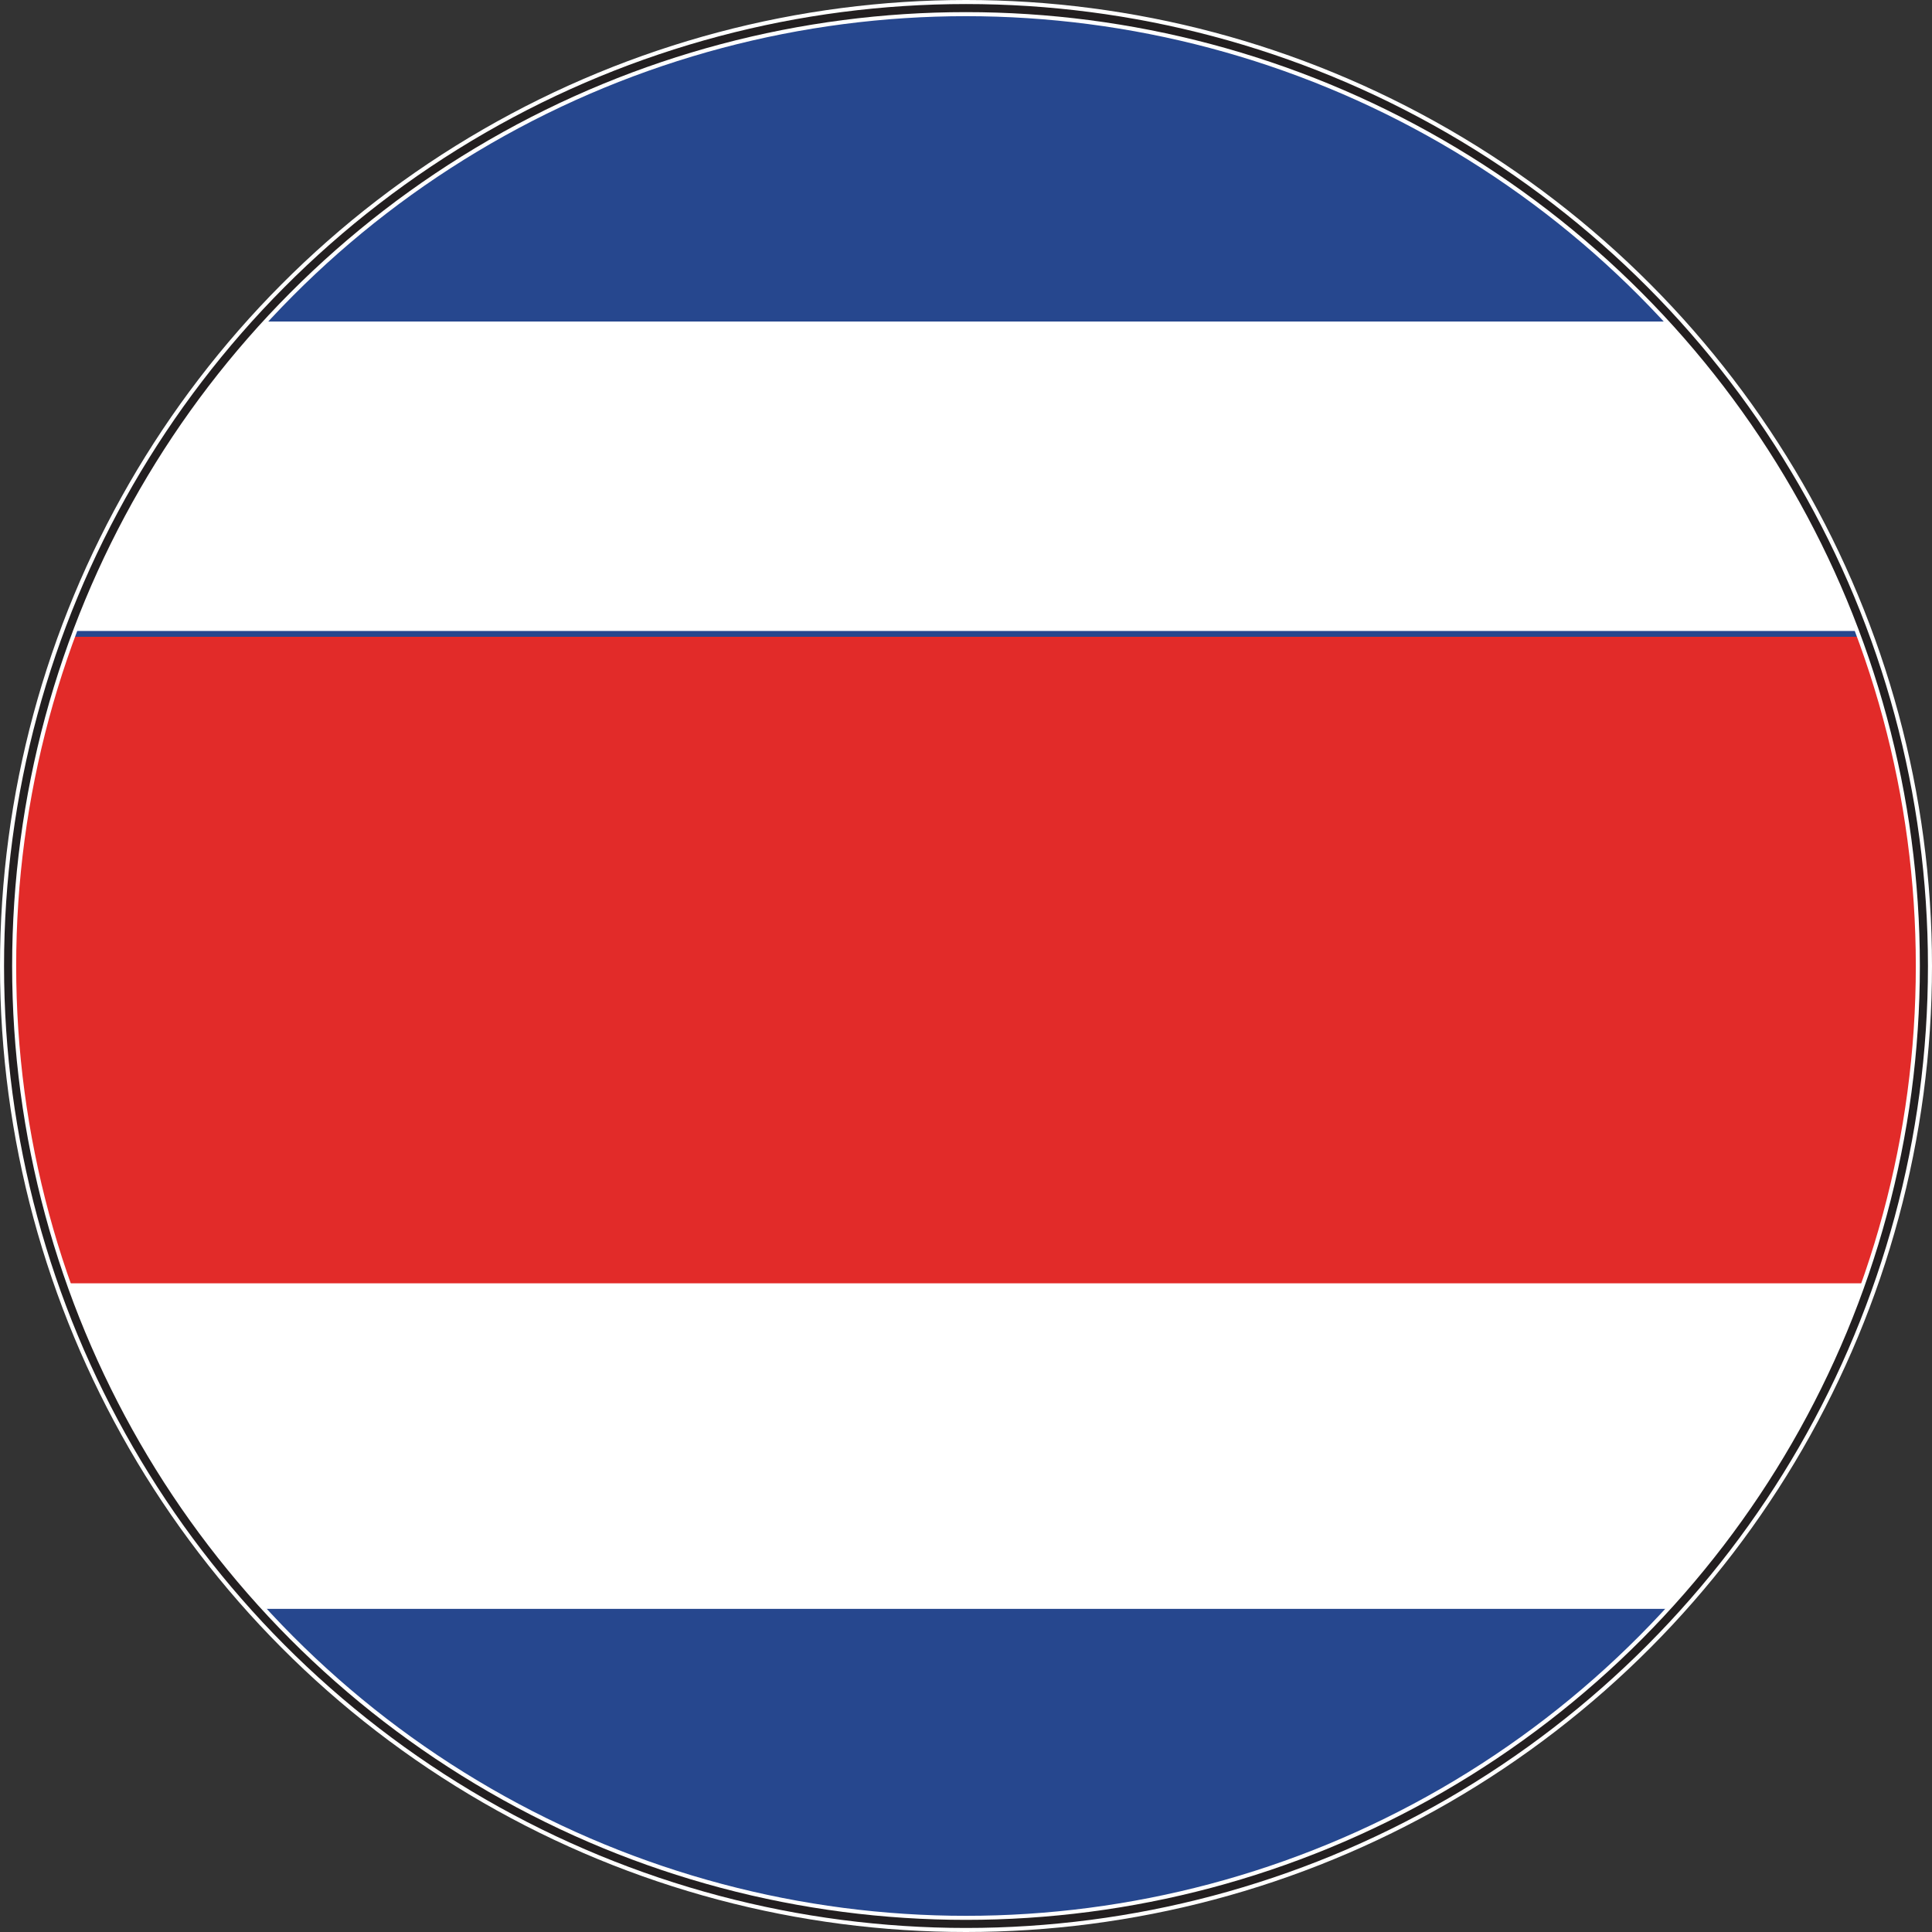
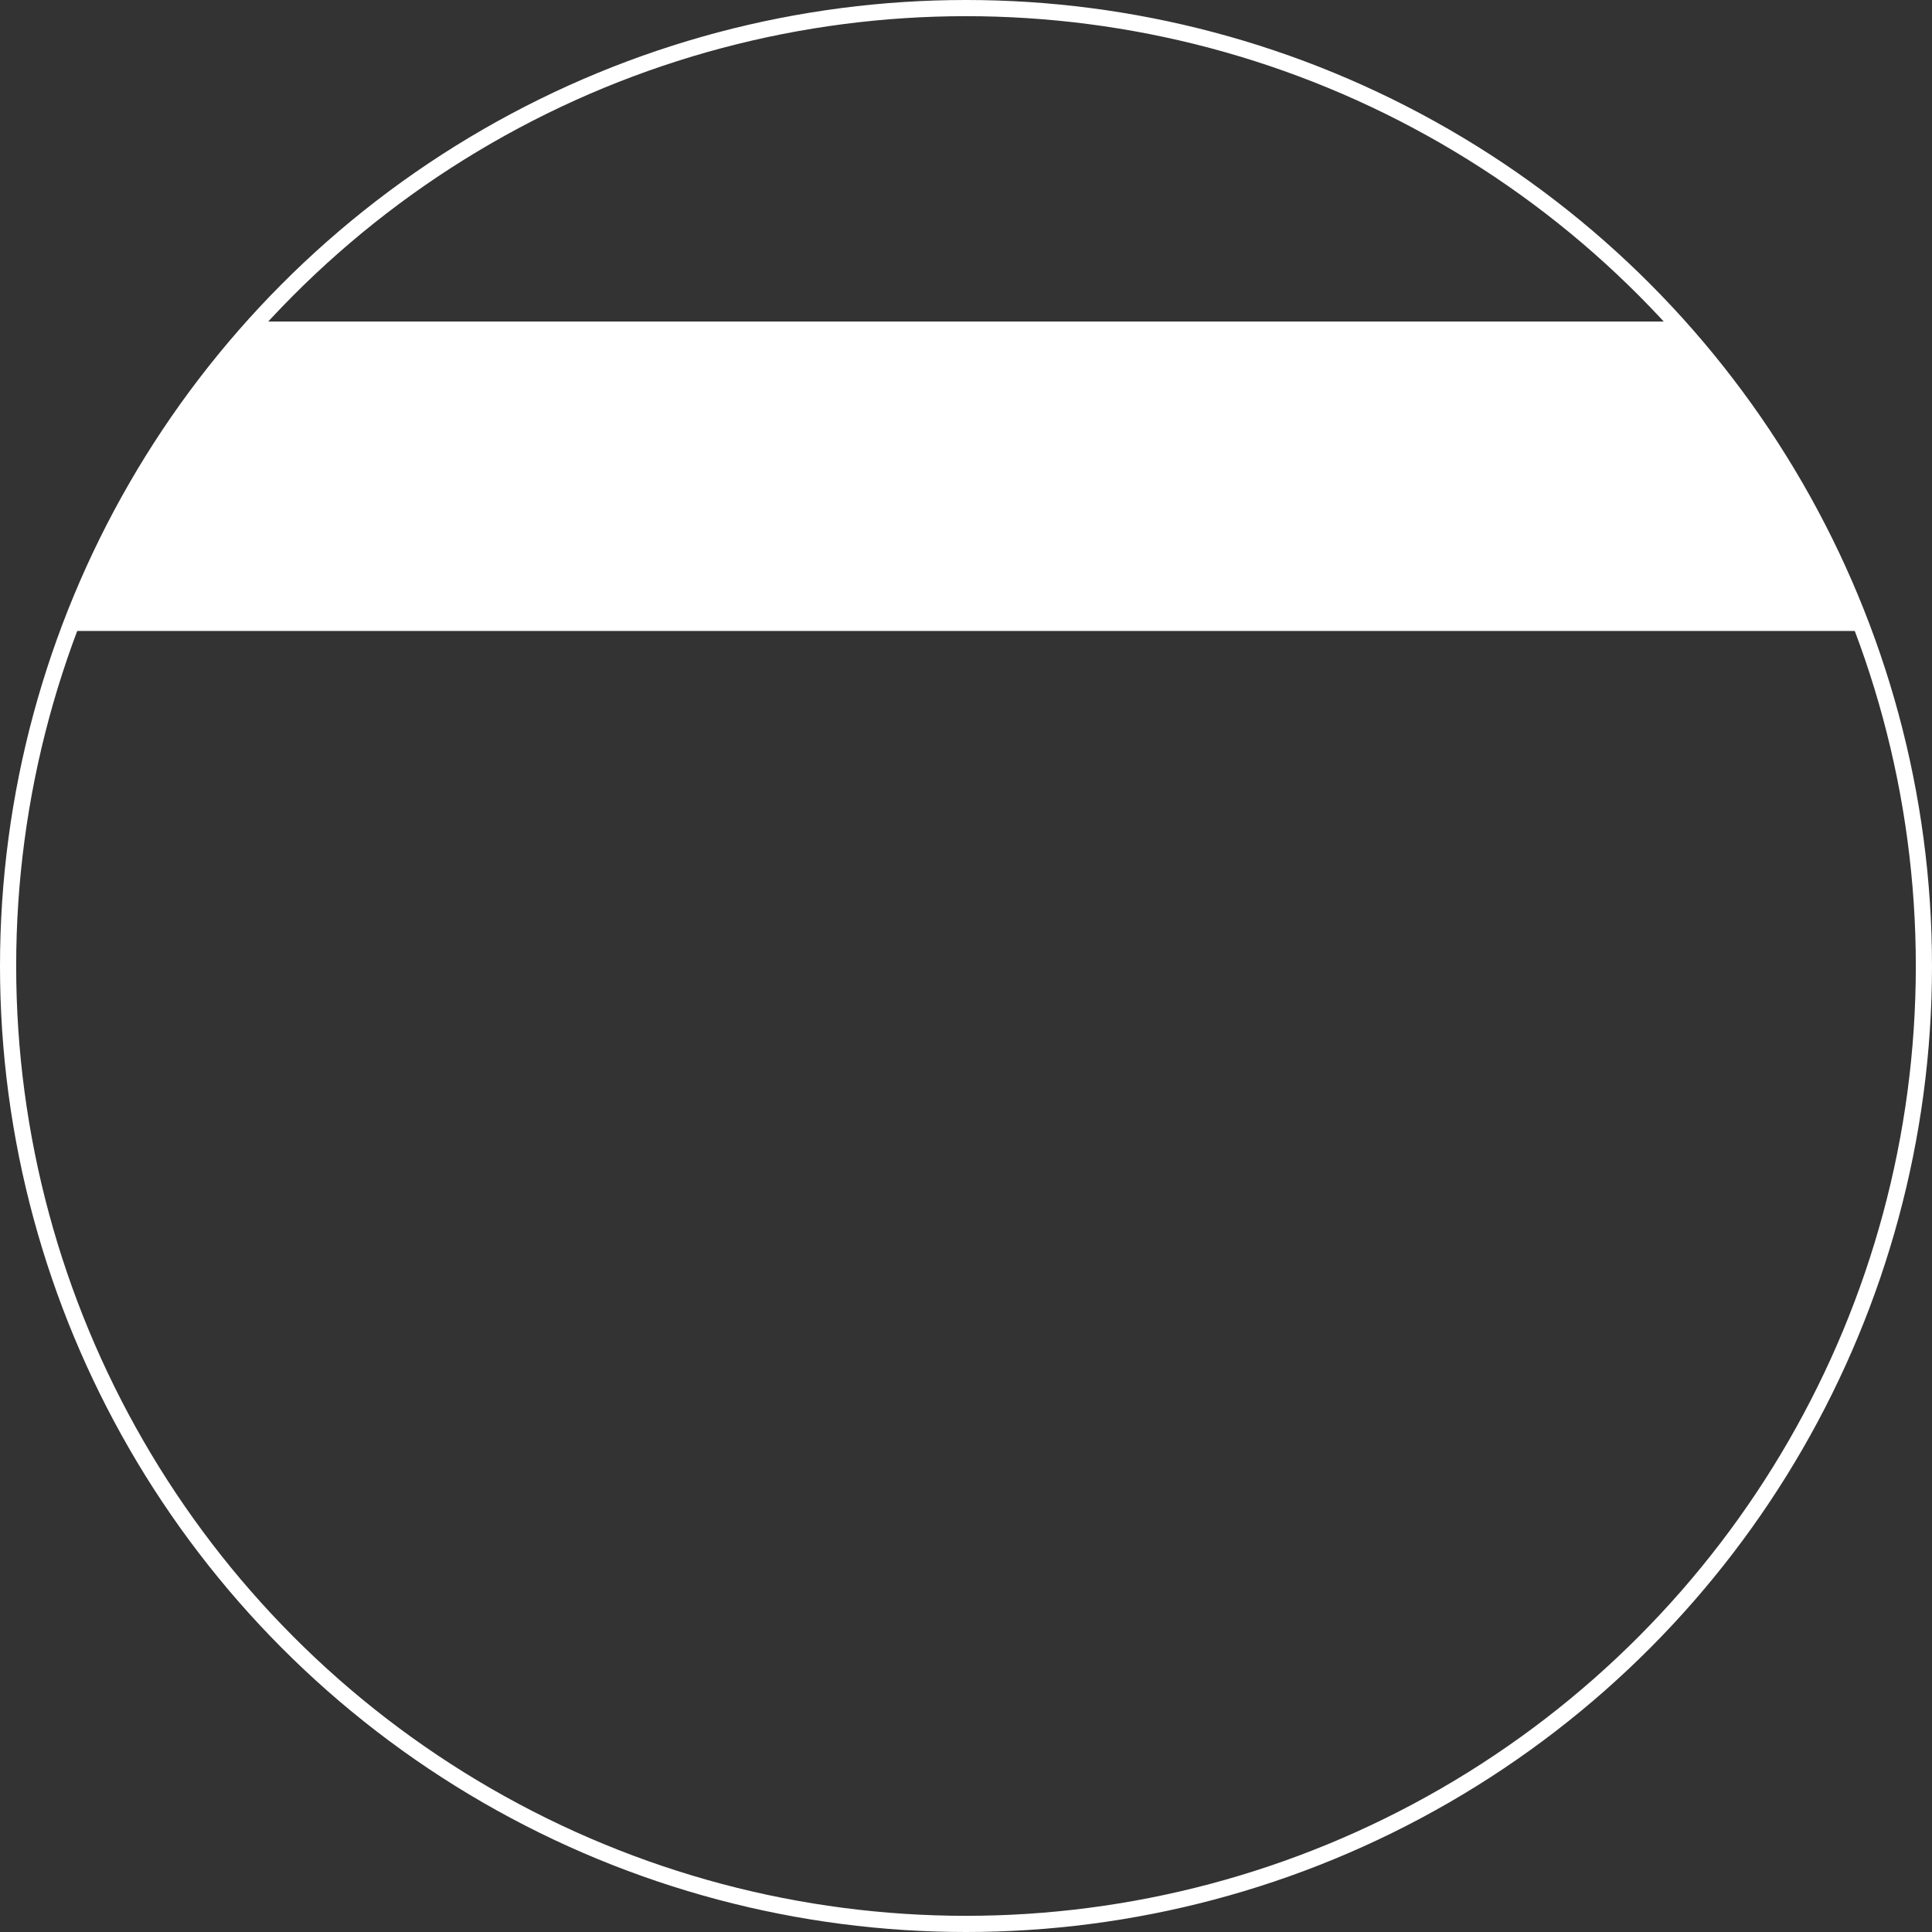
<svg xmlns="http://www.w3.org/2000/svg" width="45.38" height="45.38" viewBox="0 0 45.38 45.38">
  <rect x="0" y="0" width="45.38" height="45.38" fill="#333333" stroke="none" />
  <defs>
    <clipPath id="clip-path">
      <circle id="Ellipse_136" data-name="Ellipse 136" cx="22.5" cy="22.5" r="22.5" fill="none" />
    </clipPath>
    <clipPath id="clip-path-2">
-       <circle id="Ellipse_137" data-name="Ellipse 137" cx="22.5" cy="22.5" r="22.5" fill="none" stroke="#fff" stroke-miterlimit="10" stroke-width="0.38" />
-     </clipPath>
+       </clipPath>
  </defs>
  <g id="flag-icons_costa-rica" transform="translate(-0.357 -0.357)">
-     <circle id="Ellipse_135" data-name="Ellipse 135" cx="22.5" cy="22.5" r="22.5" transform="translate(0.547 0.547)" fill="#e22b29" />
    <g id="Group_12352" data-name="Group 12352" transform="translate(0.547 0.547)" clip-path="url(#clip-path)">
-       <rect id="Rectangle_1509" data-name="Rectangle 1509" width="45.459" height="15.462" transform="translate(-0.23 -0.695)" fill="#26478e" />
      <rect id="Rectangle_1510" data-name="Rectangle 1510" width="45.459" height="7.267" transform="translate(-0.459 7.363)" fill="#fff" />
    </g>
    <g id="Group_12353" data-name="Group 12353" transform="translate(0.547 0.547)" clip-path="url(#clip-path-2)">
-       <rect id="Rectangle_1511" data-name="Rectangle 1511" width="45.459" height="15.462" transform="translate(-0.23 30.233)" fill="#26478e" />
      <rect id="Rectangle_1512" data-name="Rectangle 1512" width="45.459" height="7.267" transform="translate(0.733 30.143)" fill="#fff" stroke="#fff" stroke-miterlimit="10" stroke-width="0.38" />
    </g>
    <circle id="Ellipse_138" data-name="Ellipse 138" cx="22.5" cy="22.5" r="22.5" transform="translate(0.547 0.547)" fill="none" stroke="#fff" stroke-miterlimit="10" stroke-width="0.38" />
-     <circle id="Ellipse_139" data-name="Ellipse 139" cx="22.5" cy="22.5" r="22.5" transform="translate(0.547 0.547)" fill="none" stroke="#231f20" stroke-miterlimit="10" stroke-width="0.19" />
  </g>
</svg>